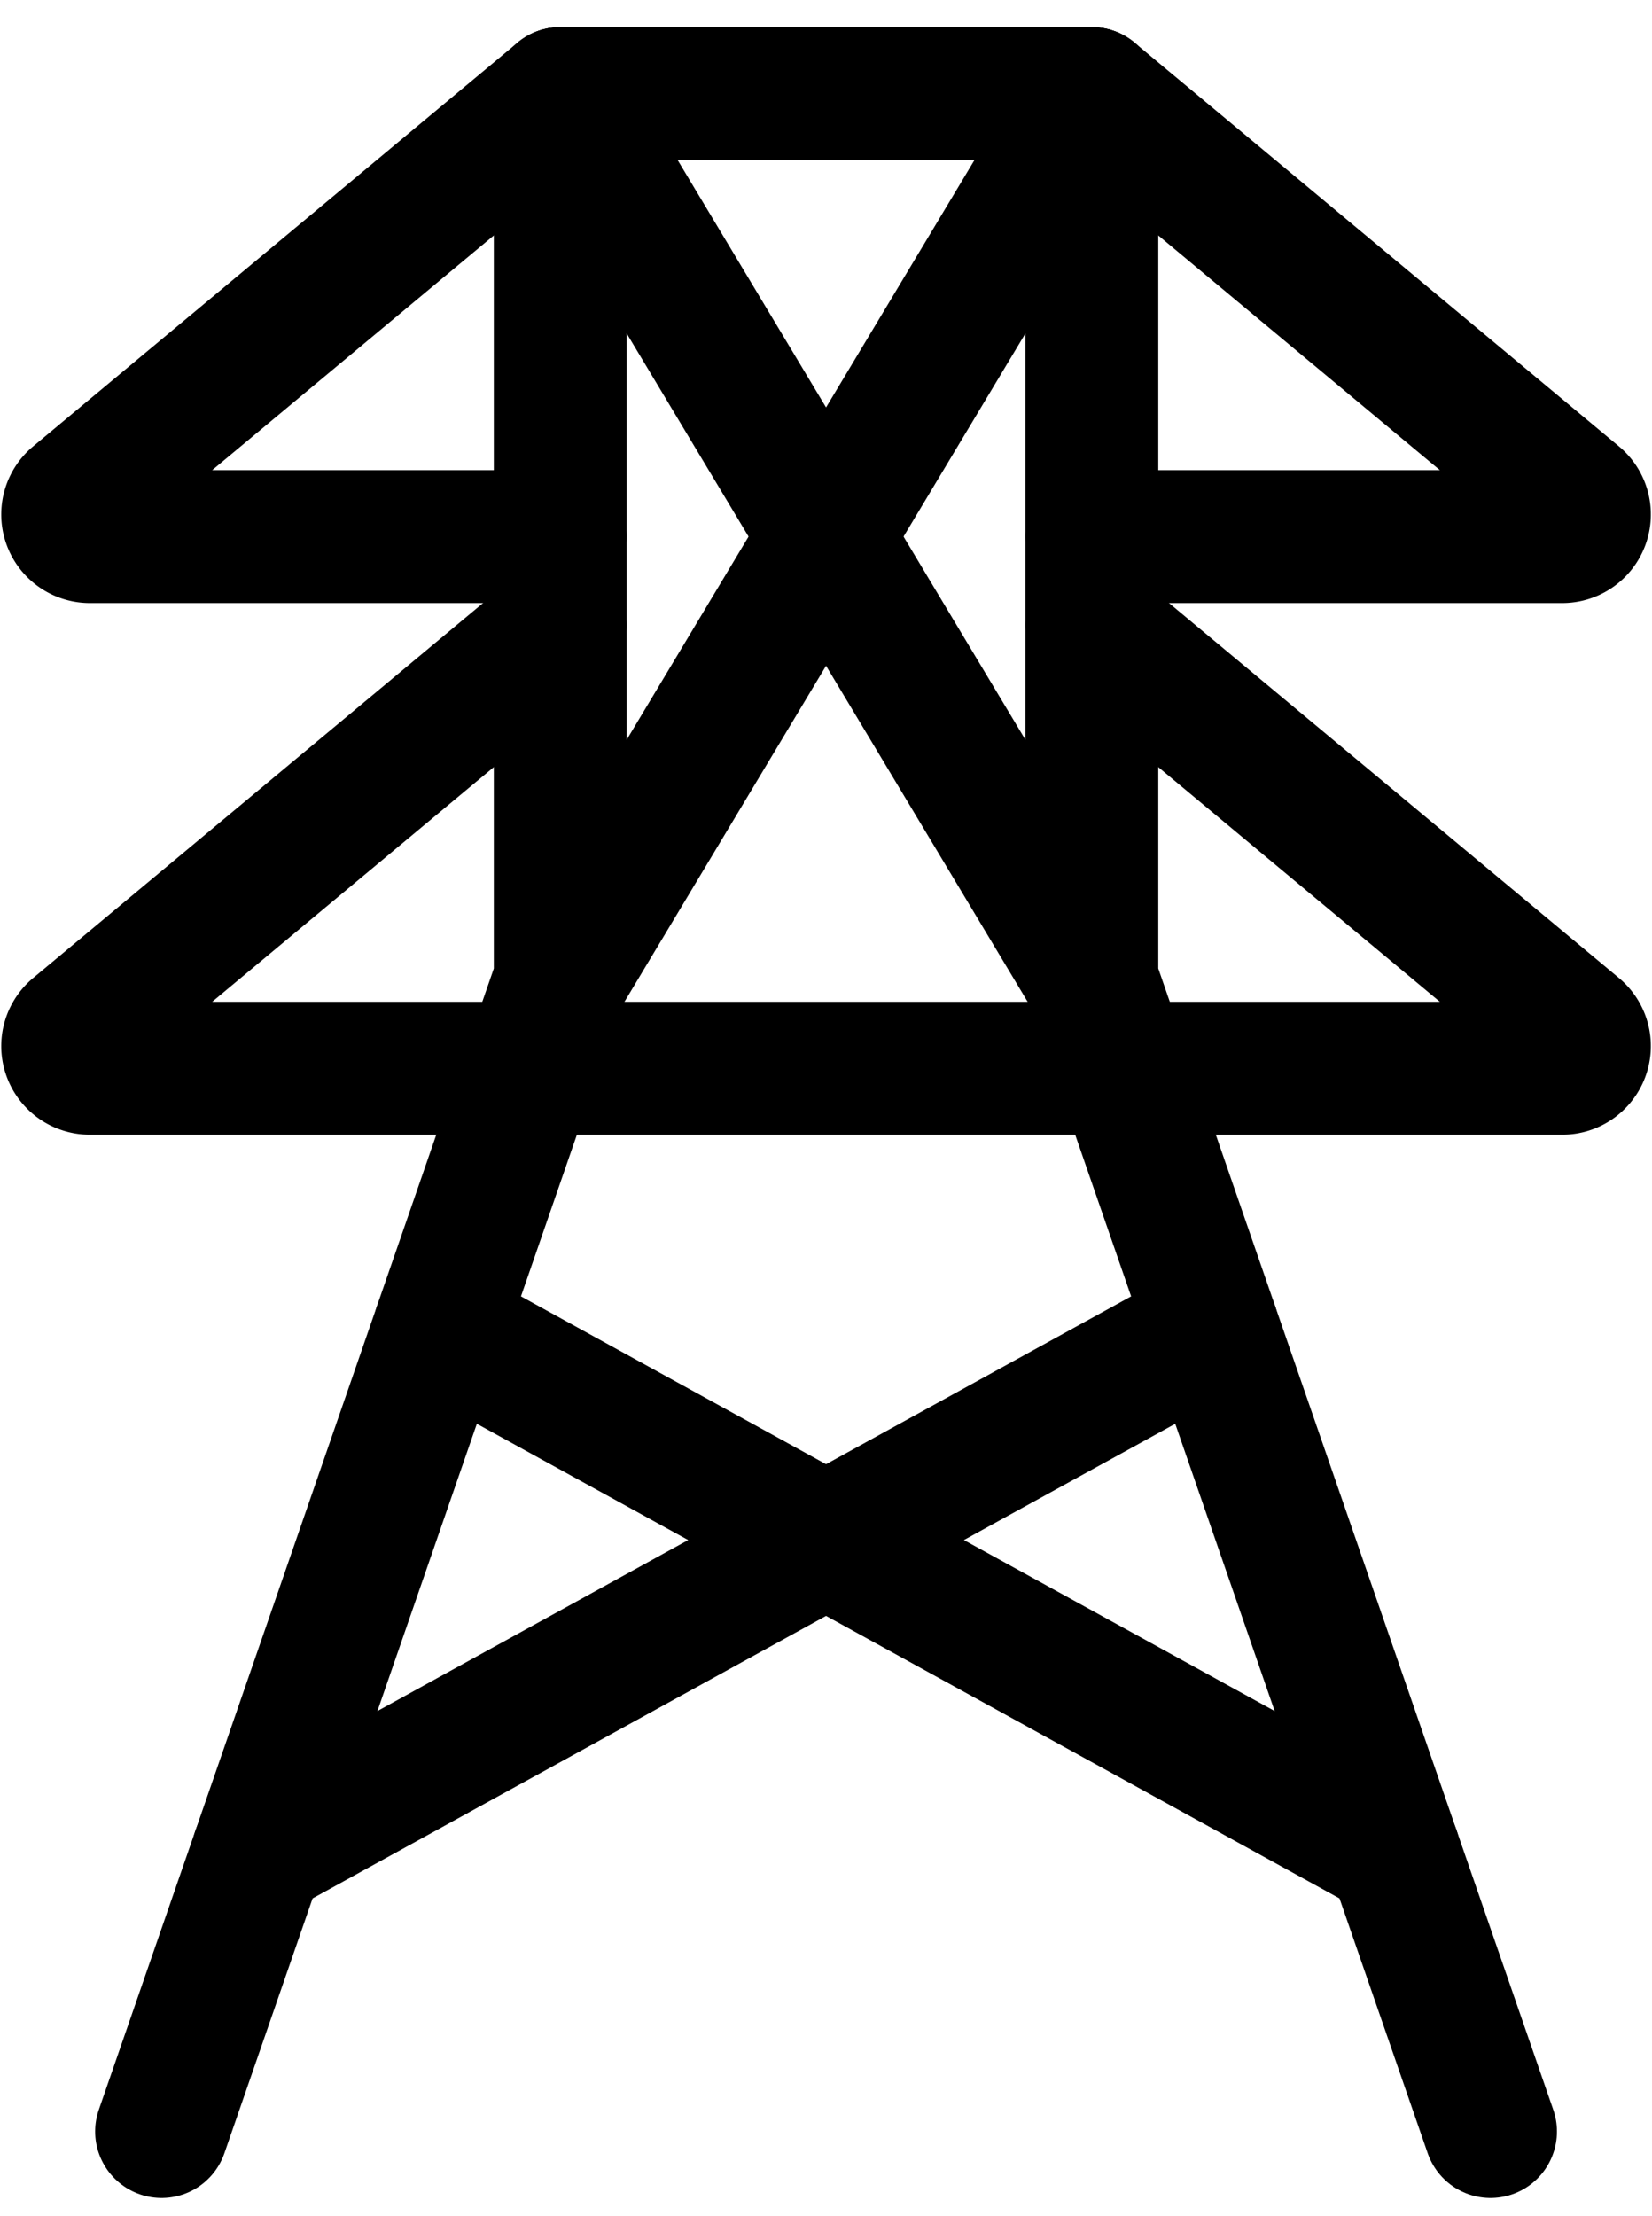
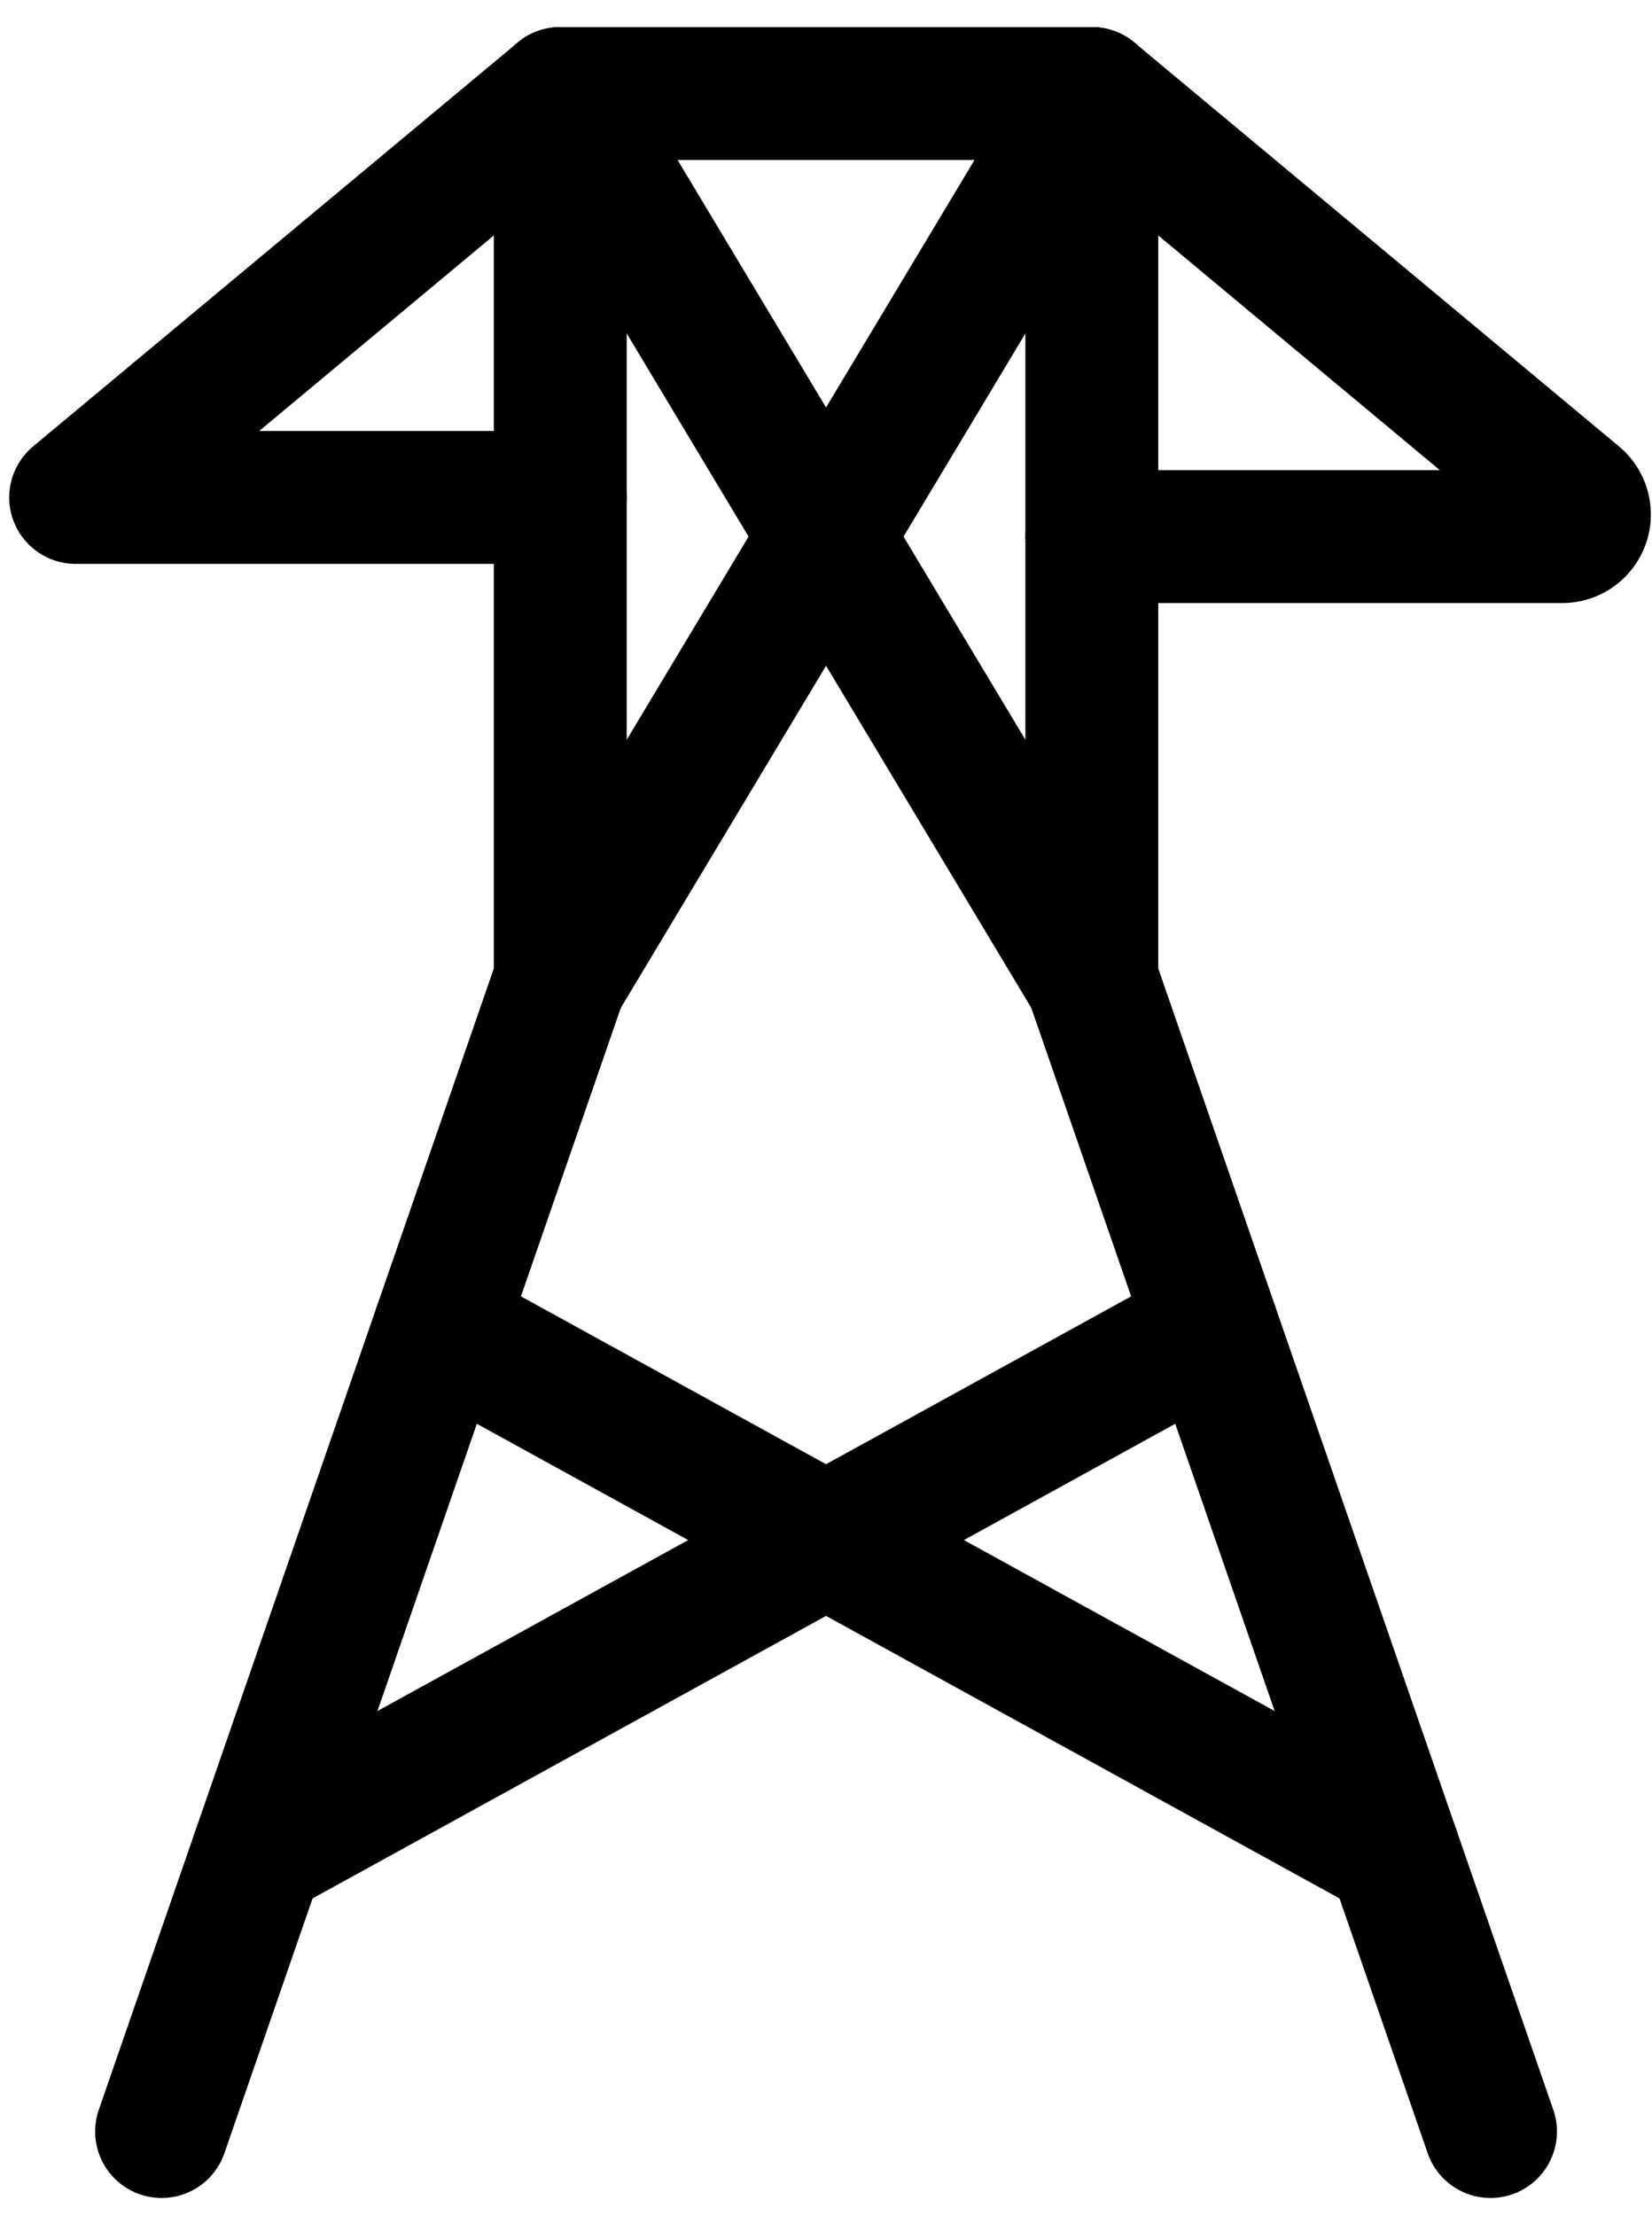
<svg xmlns="http://www.w3.org/2000/svg" width="18.647" height="25.01" viewBox="0 0 18.647 25.01">
  <g id="Electricity-Tower--Streamline-Streamline-3.0" transform="translate(-2.676 0.556)">
    <path id="Path_2635" data-name="Path 2635" d="M4.5,23.5,9,10.5V.5h6v10l4.5,13" fill="none" stroke="#000" stroke-linecap="round" stroke-linejoin="round" stroke-width="1.5" />
-     <path id="Path_2636" data-name="Path 2636" d="M9,6.5,3.53,11.058a.25.25,0,0,0,.161.442H20.309a.25.25,0,0,0,.161-.442L15,6.5" fill="none" stroke="#000" stroke-linecap="round" stroke-linejoin="round" stroke-width="1.5" />
    <path id="Path_2637" data-name="Path 2637" d="M15,5.5h5.309a.25.25,0,0,0,.161-.442L15,.5" fill="none" stroke="#000" stroke-linecap="round" stroke-linejoin="round" stroke-width="1.5" />
-     <path id="Path_2638" data-name="Path 2638" d="M9,.5,3.53,5.058a.25.25,0,0,0,.161.442H9" fill="none" stroke="#000" stroke-linecap="round" stroke-linejoin="round" stroke-width="1.5" />
+     <path id="Path_2638" data-name="Path 2638" d="M9,.5,3.53,5.058H9" fill="none" stroke="#000" stroke-linecap="round" stroke-linejoin="round" stroke-width="1.5" />
    <path id="Path_2639" data-name="Path 2639" d="M7.641,14.427,18.41,20.351" fill="none" stroke="#000" stroke-linecap="round" stroke-linejoin="round" stroke-width="1.5" />
    <path id="Path_2640" data-name="Path 2640" d="M16.359,14.427,5.59,20.351" fill="none" stroke="#000" stroke-linecap="round" stroke-linejoin="round" stroke-width="1.5" />
    <path id="Path_2641" data-name="Path 2641" d="M9,.5l6,10" fill="none" stroke="#000" stroke-linecap="round" stroke-linejoin="round" stroke-width="1.5" />
    <path id="Path_2642" data-name="Path 2642" d="M15,.5l-6,10" fill="none" stroke="#000" stroke-linecap="round" stroke-linejoin="round" stroke-width="1.5" />
  </g>
</svg>